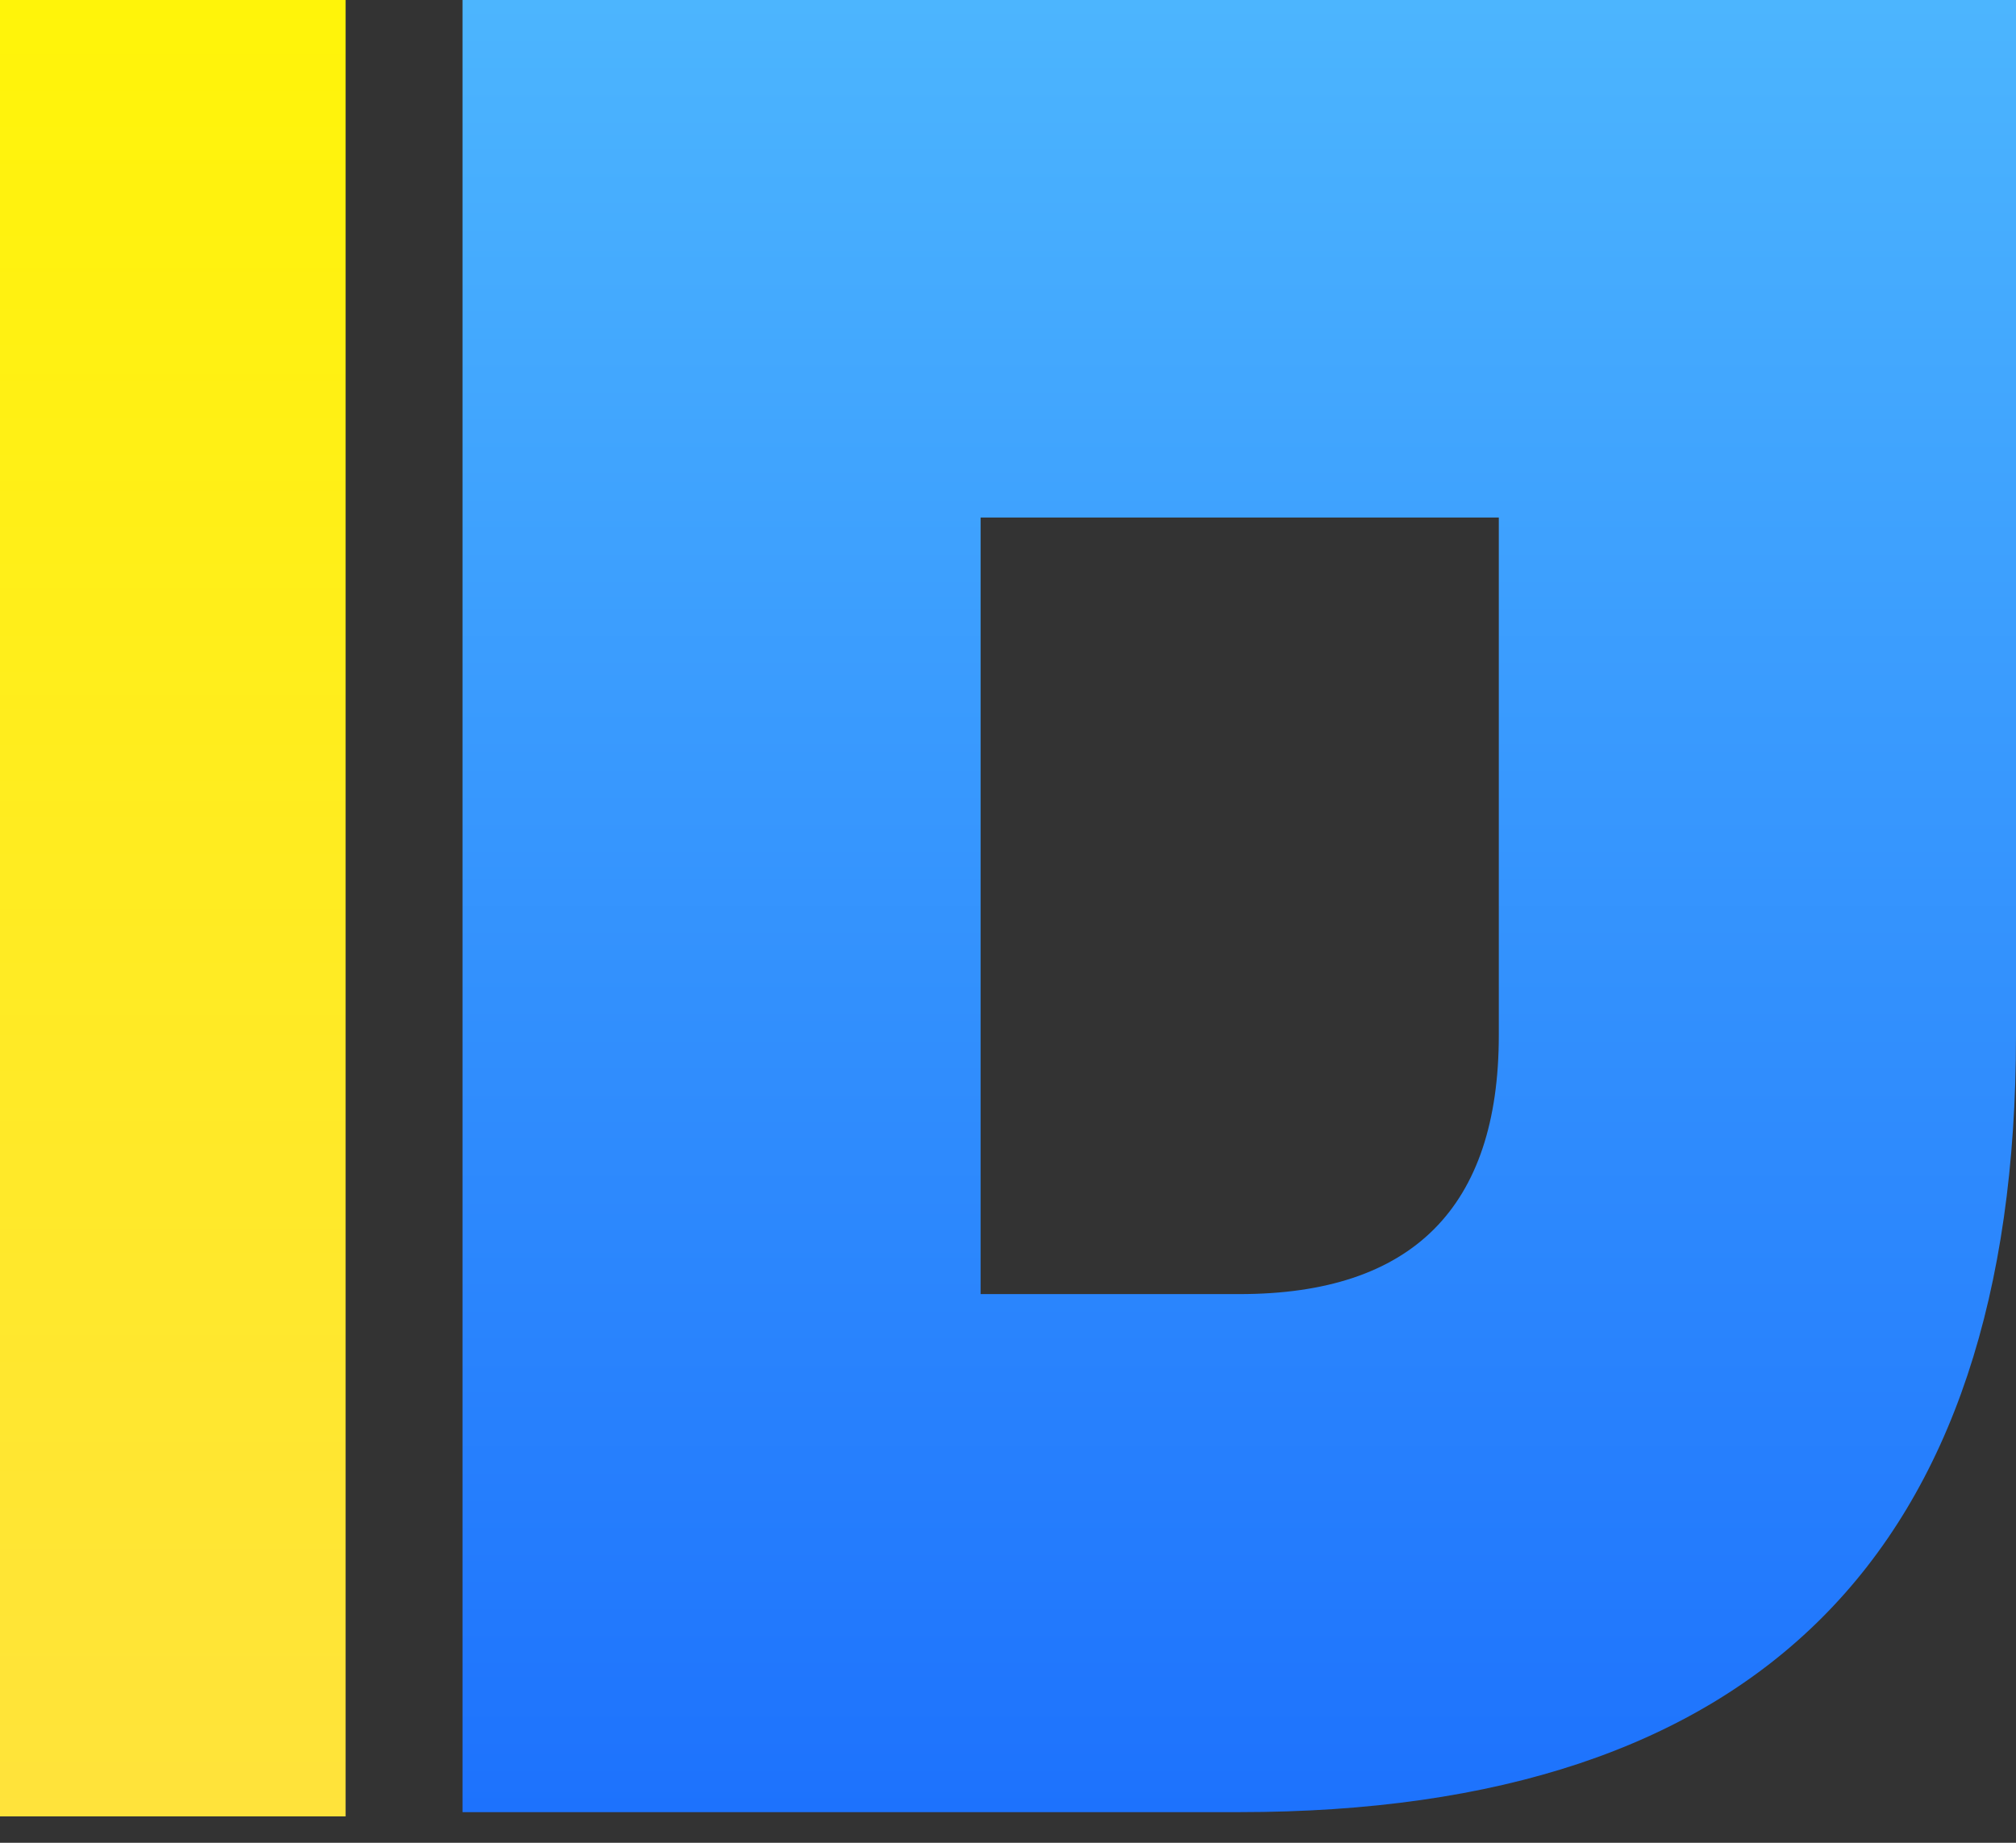
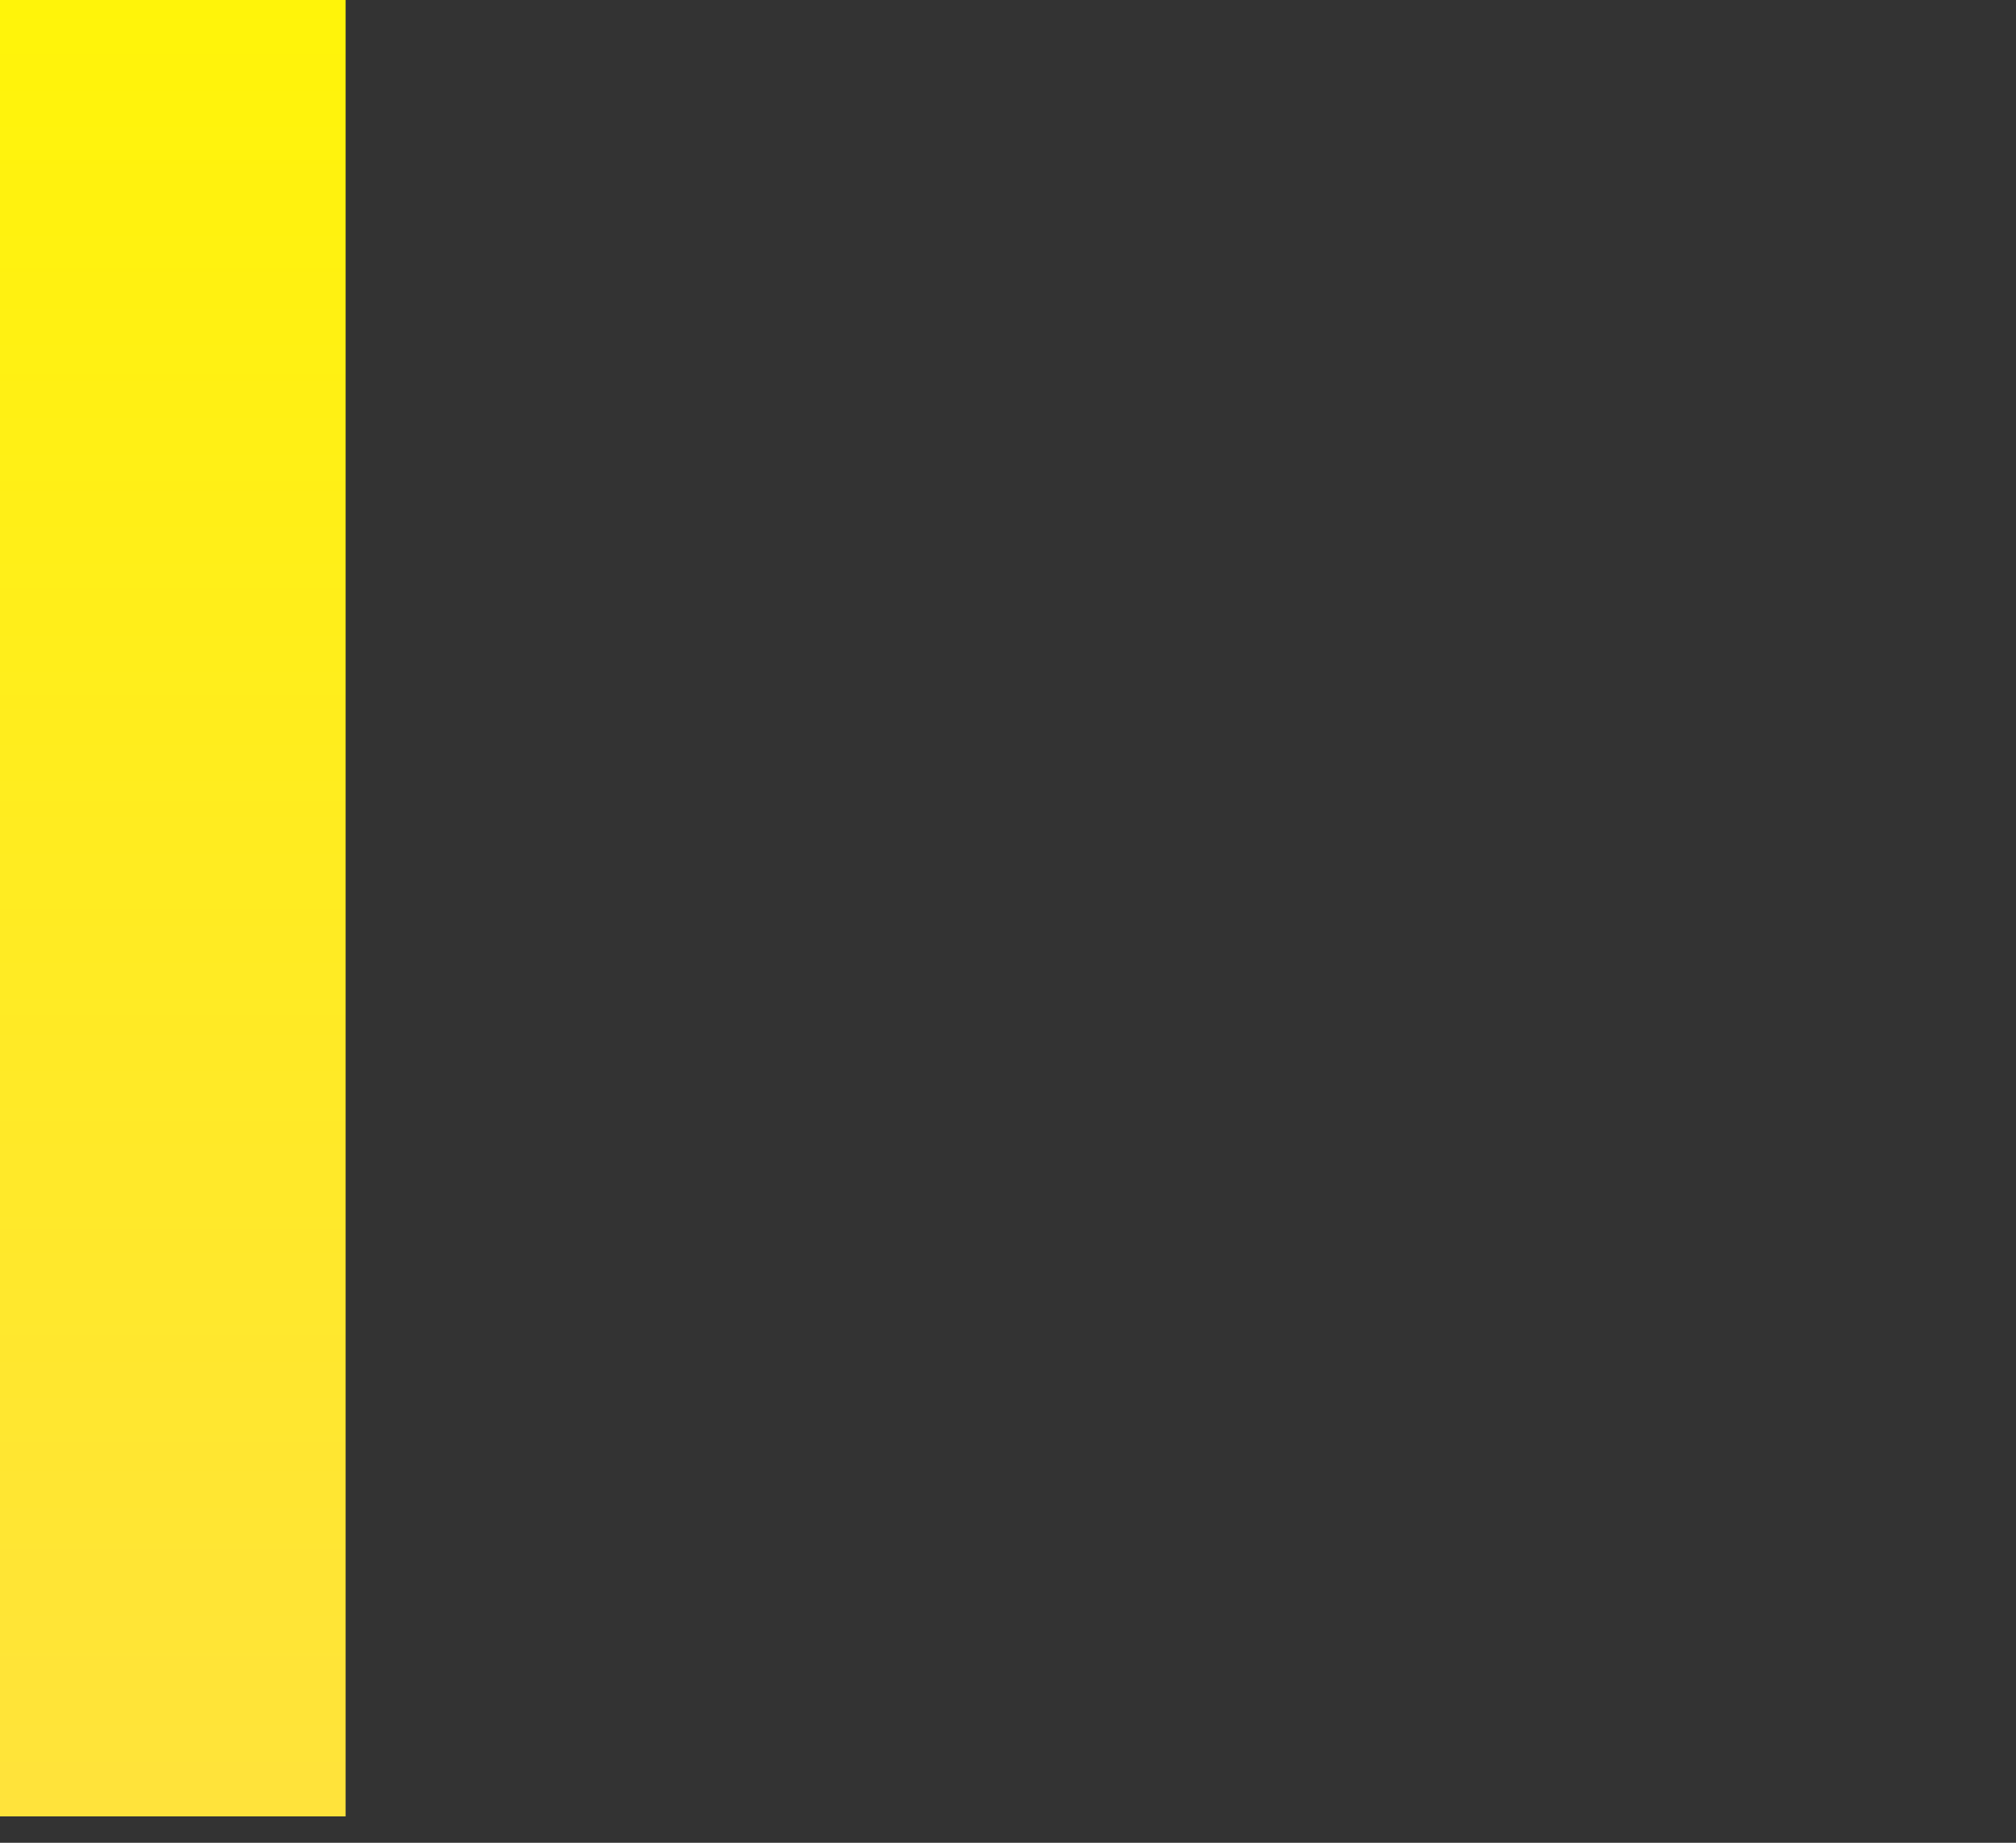
<svg xmlns="http://www.w3.org/2000/svg" width="35" height="32" viewBox="0 0 35 32" fill="none">
  <rect x="0" y="0" width="35" height="32" fill="#333333" stroke="none" />
  <path fill-rule="evenodd" clip-rule="evenodd" d="M0 0H6V31.542H0V0Z" fill="url(#paint0_linear_10_4664)" />
-   <path d="M35 0V17.983C35 26.97 30.502 31.468 21.515 31.468H8.03V0H35ZM26.013 8.987H17.025V22.472H21.523C24.513 22.472 26.021 20.973 26.021 17.975V8.987H26.013Z" fill="url(#paint1_linear_10_4664)" />
  <defs>
    <linearGradient id="paint0_linear_10_4664" x1="3" y1="0" x2="3" y2="31.542" gradientUnits="userSpaceOnUse">
      <stop stop-color="#FFF409" />
      <stop offset="1" stop-color="#FFE33B" />
    </linearGradient>
    <linearGradient id="paint1_linear_10_4664" x1="21.515" y1="0" x2="21.515" y2="31.468" gradientUnits="userSpaceOnUse">
      <stop stop-color="#4CB5FE" />
      <stop offset="1" stop-color="#1D72FD" />
    </linearGradient>
  </defs>
</svg>